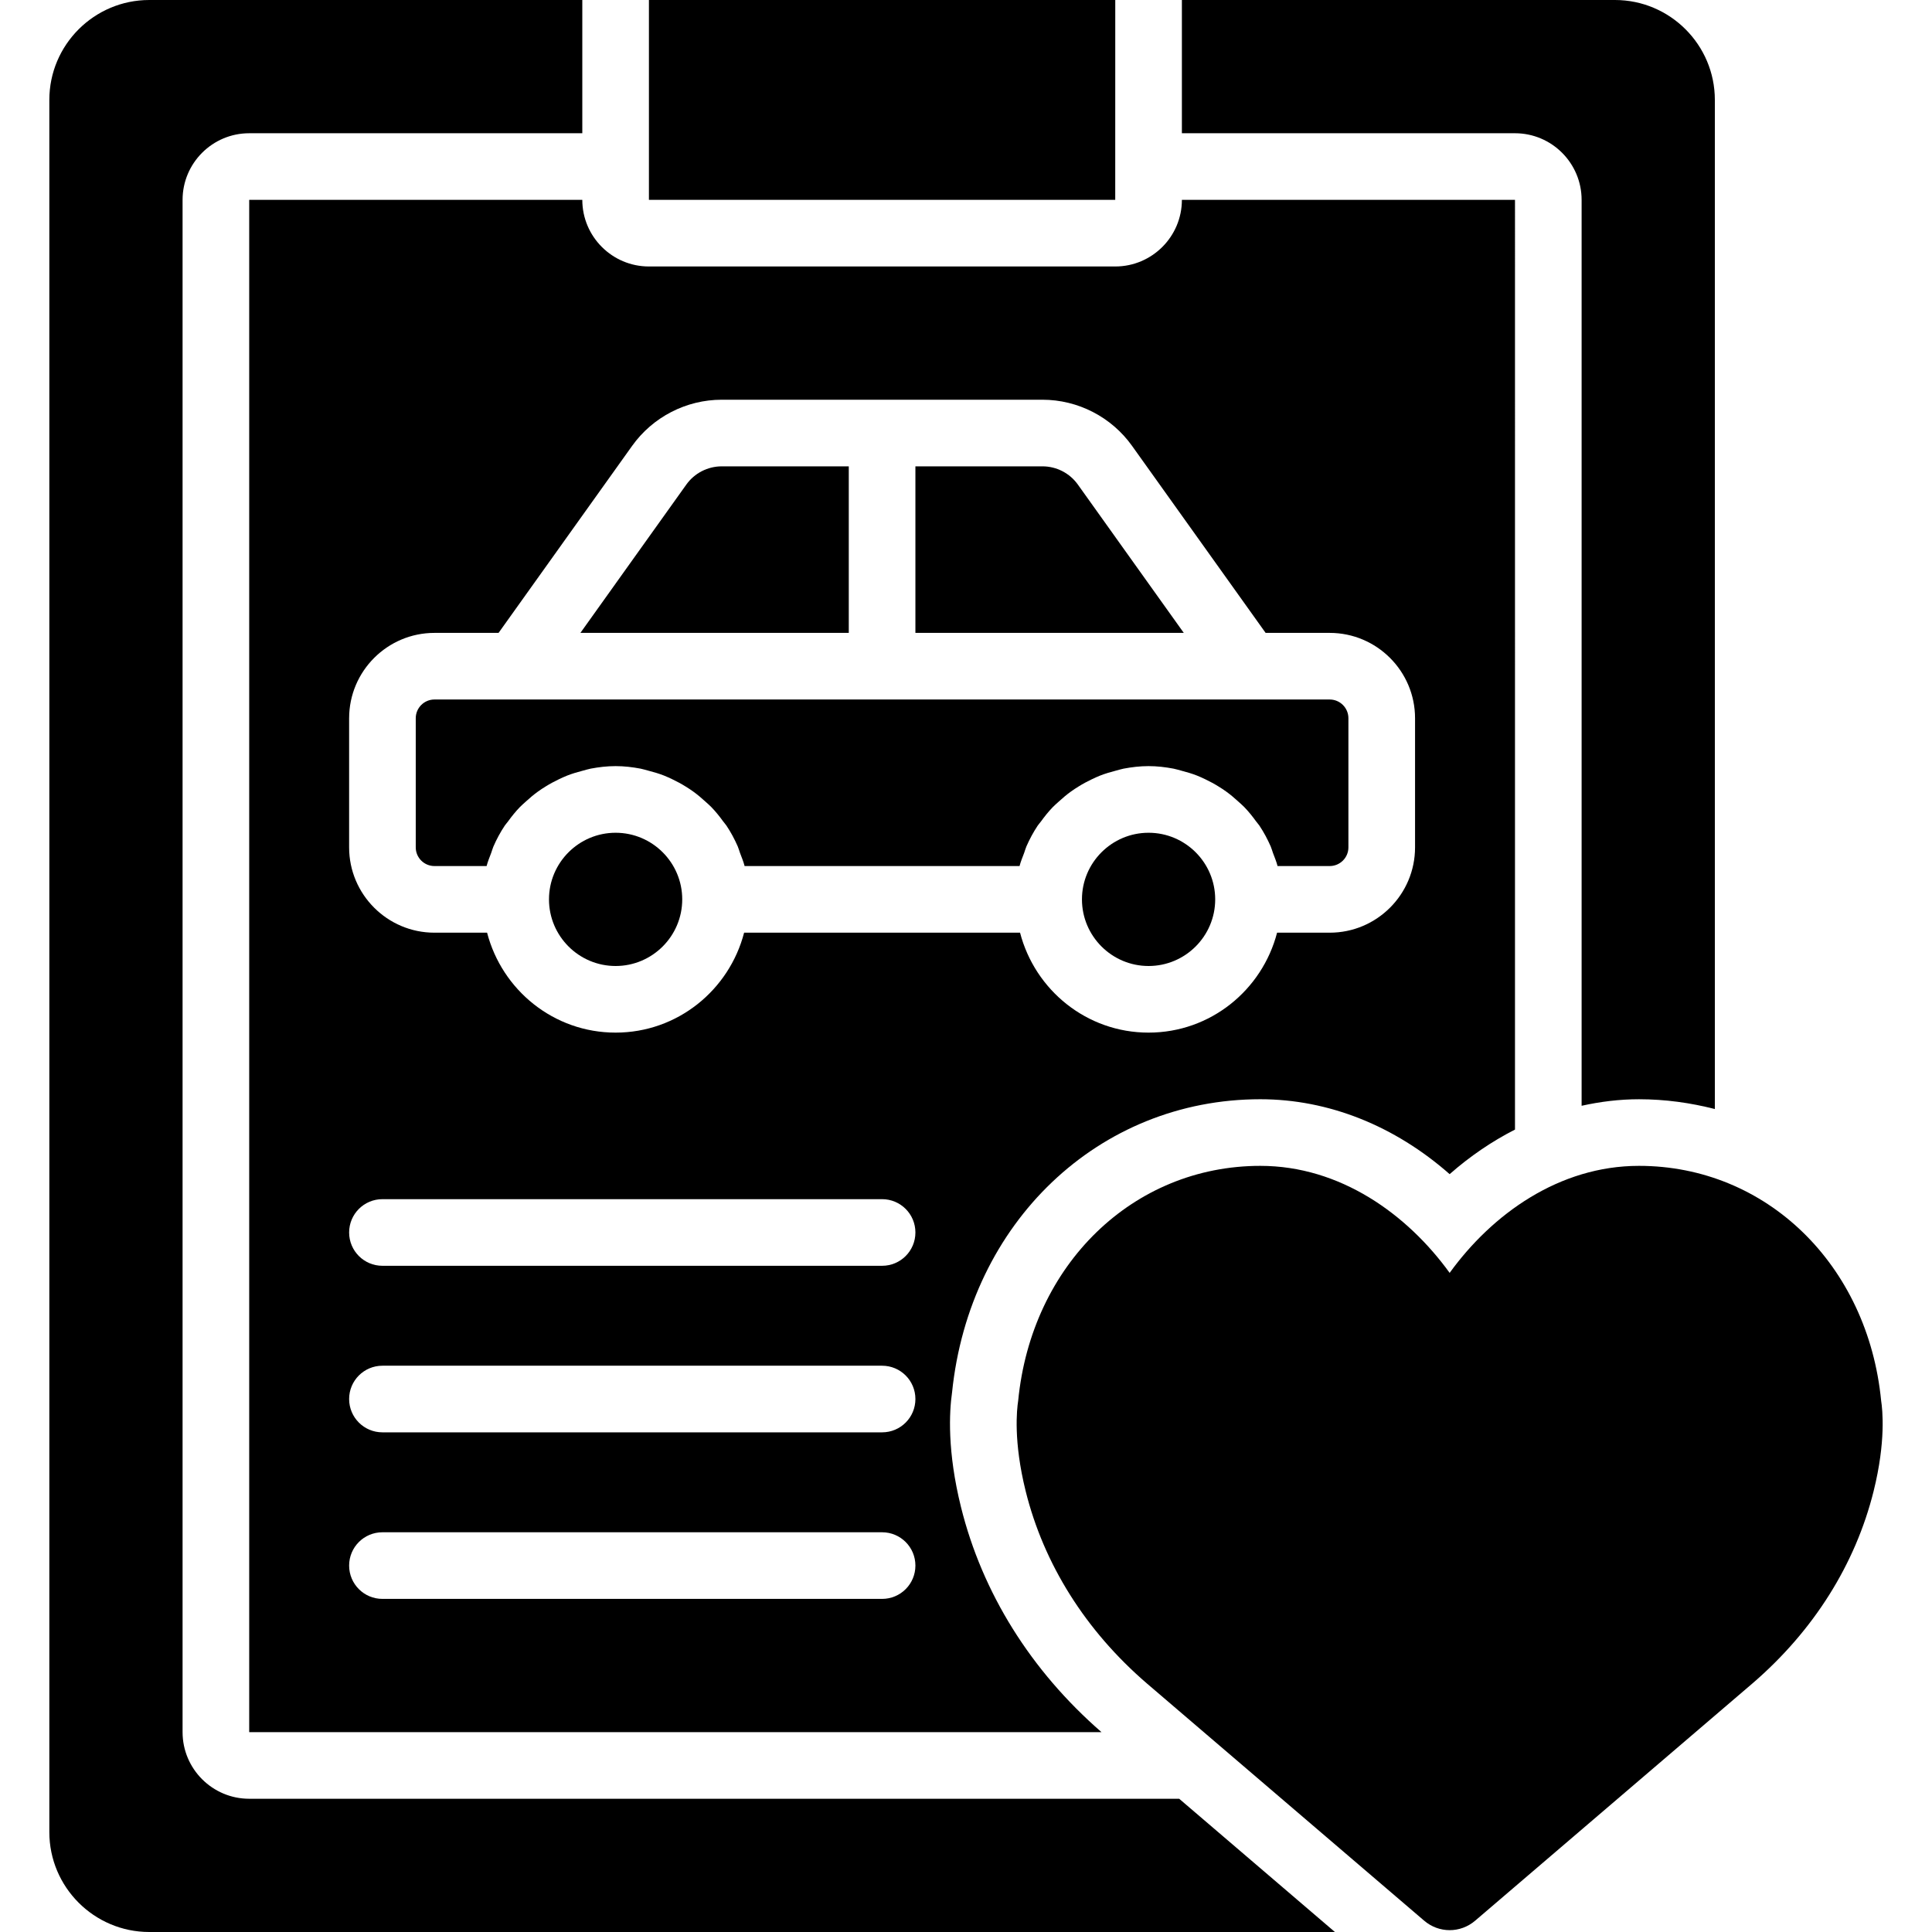
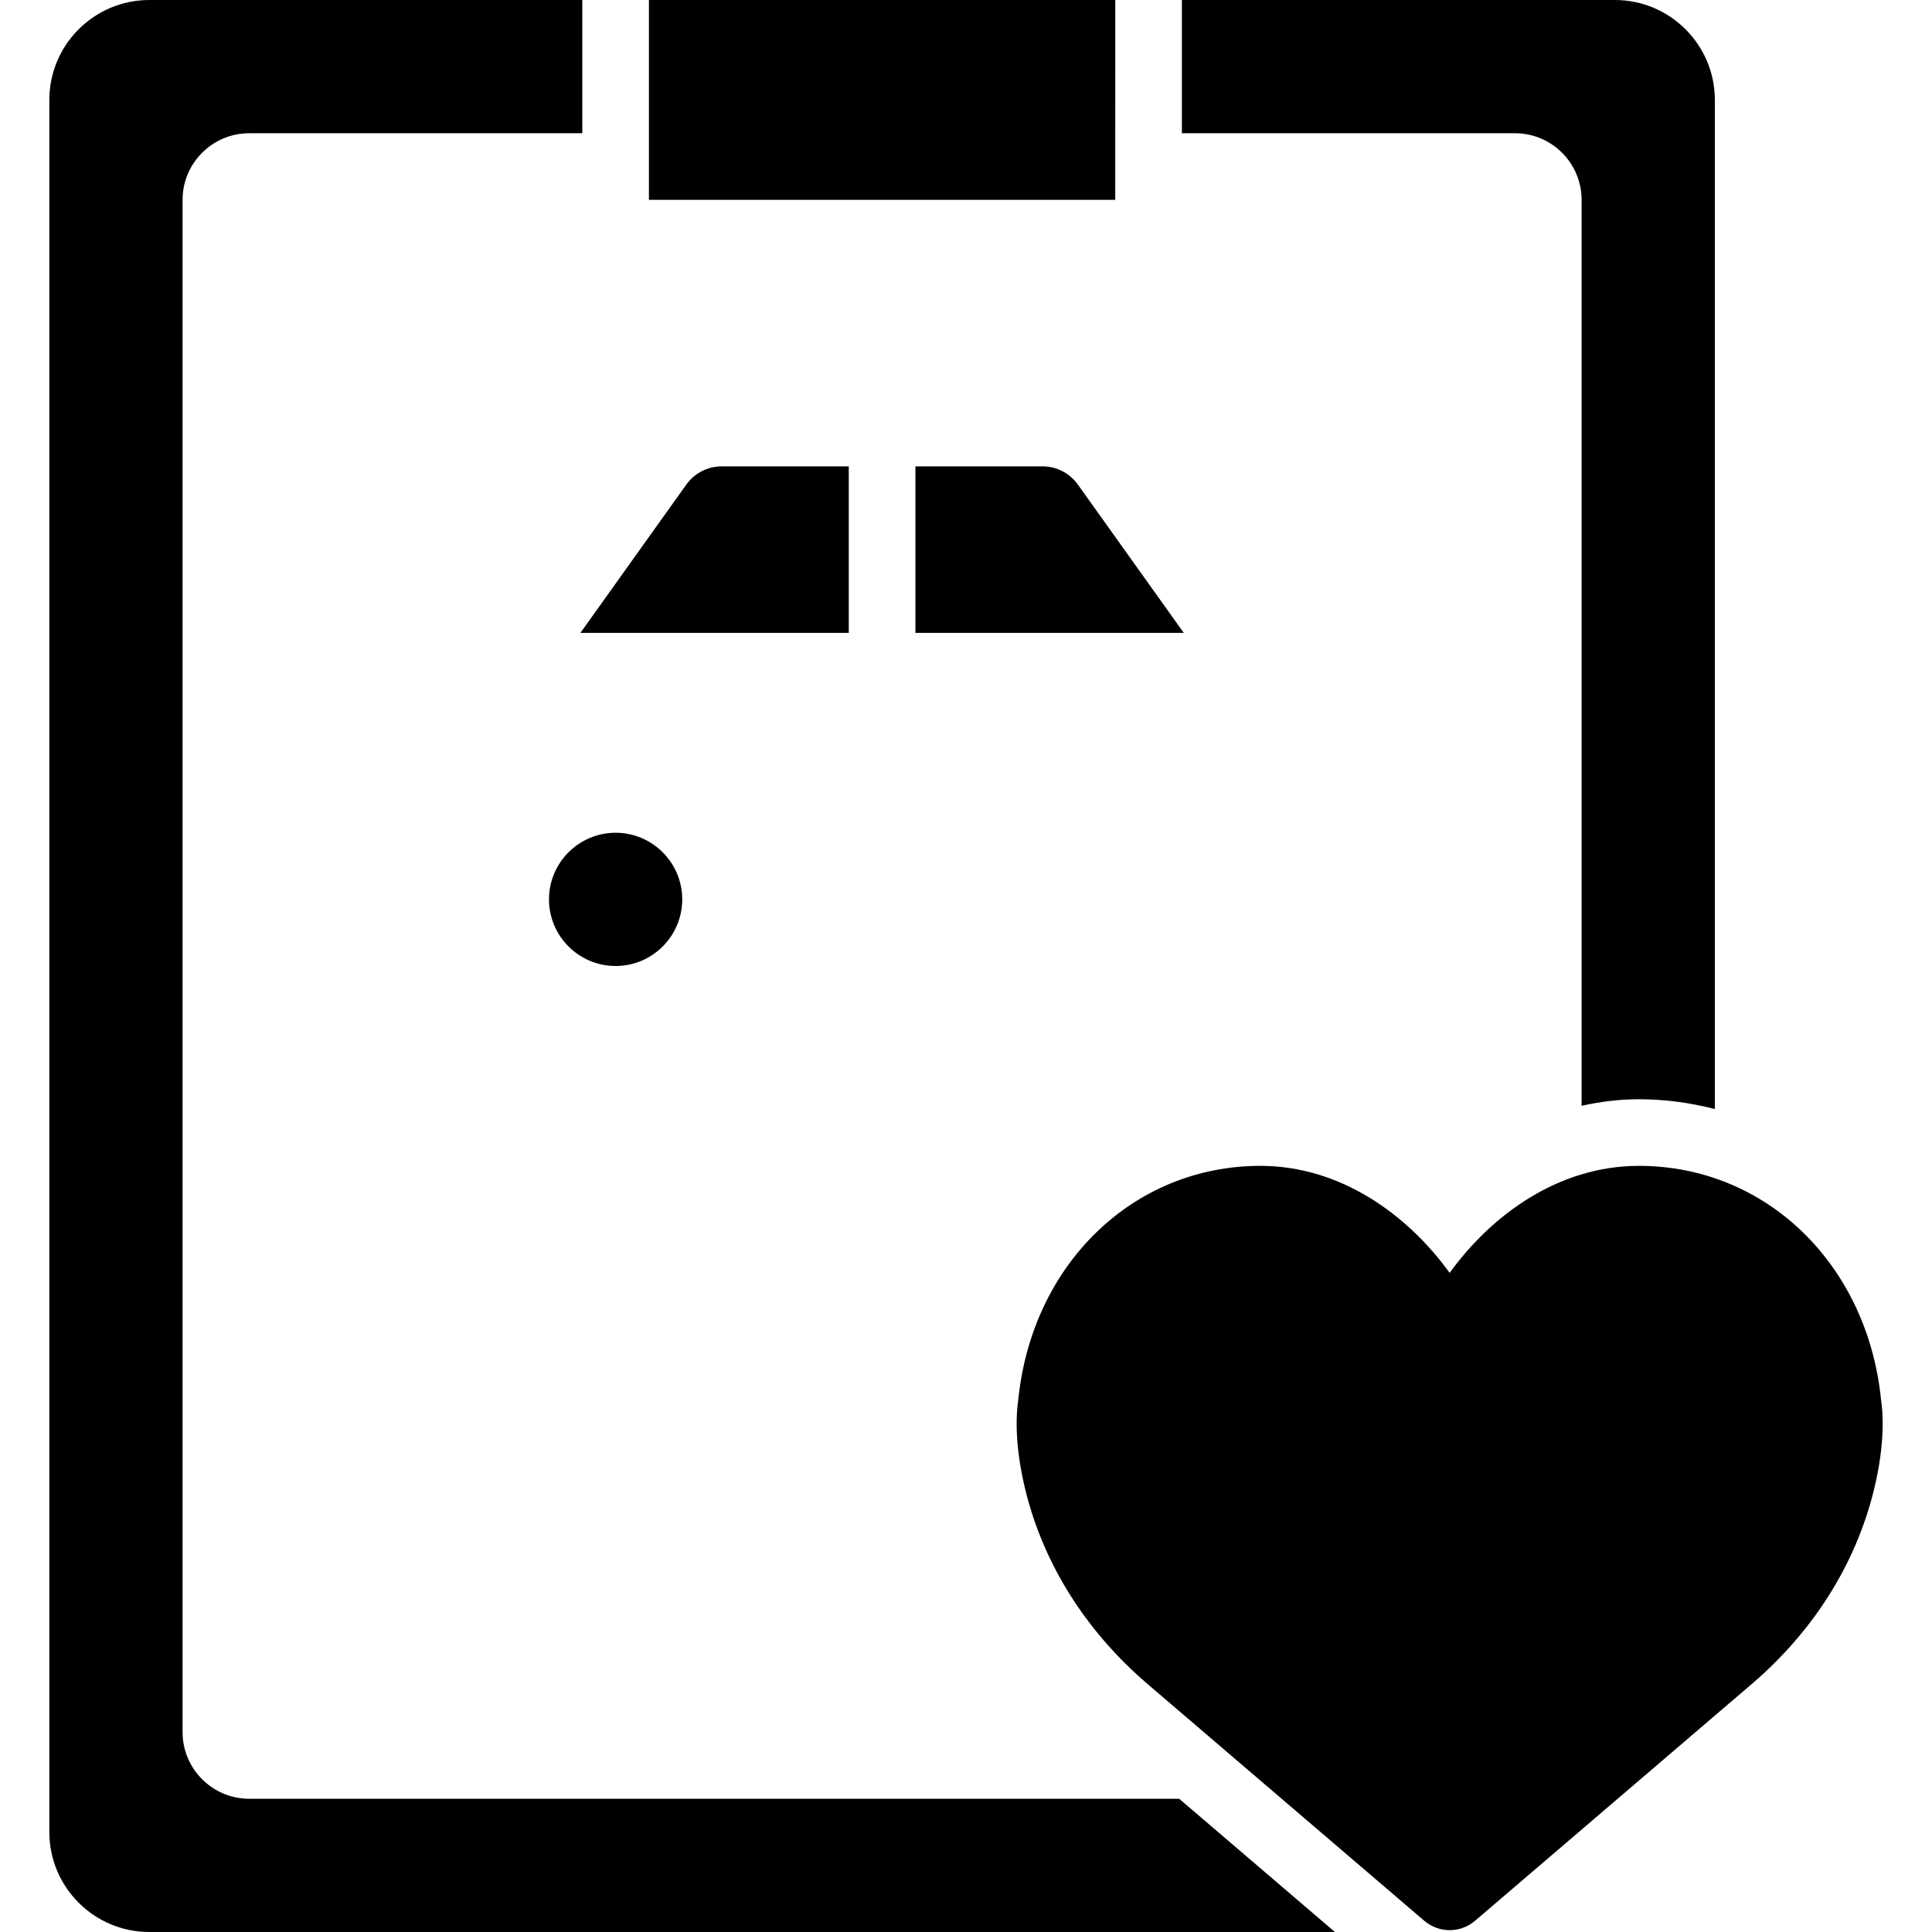
<svg xmlns="http://www.w3.org/2000/svg" fill="#000000" height="800px" width="800px" version="1.1" id="Layer_1" viewBox="0 0 512 512" xml:space="preserve">
  <g>
    <g>
      <g>
-         <path d="M115.139,229.513h13.815c0.309-1.201,0.786-2.33,1.218-3.478c0.212-0.565,0.353-1.156,0.591-1.704     c0.847-1.942,1.845-3.796,3.01-5.544c0.265-0.388,0.591-0.724,0.865-1.103c0.962-1.333,1.986-2.604,3.125-3.787     c0.521-0.539,1.086-1.006,1.633-1.51c1.015-0.927,2.048-1.81,3.169-2.613c0.653-0.477,1.324-0.909,2.013-1.333     c1.139-0.715,2.313-1.342,3.531-1.924c0.733-0.344,1.448-0.689,2.198-0.98c1.351-0.53,2.745-0.936,4.175-1.307     c0.689-0.168,1.342-0.397,2.039-0.53c2.154-0.406,4.352-0.671,6.621-0.671s4.467,0.265,6.621,0.671     c0.697,0.132,1.351,0.362,2.039,0.53c1.43,0.371,2.825,0.777,4.175,1.307c0.75,0.291,1.465,0.636,2.198,0.98     c1.218,0.583,2.392,1.209,3.531,1.924c0.689,0.424,1.359,0.856,2.013,1.333c1.121,0.803,2.154,1.686,3.169,2.613     c0.547,0.503,1.112,0.971,1.633,1.51c1.139,1.183,2.163,2.454,3.125,3.787c0.274,0.38,0.6,0.715,0.865,1.103     c1.165,1.748,2.163,3.602,3.01,5.544c0.238,0.547,0.38,1.139,0.591,1.704c0.433,1.148,0.909,2.278,1.218,3.478h72.863     c0.309-1.201,0.786-2.33,1.218-3.478c0.212-0.565,0.353-1.156,0.591-1.704c0.847-1.942,1.845-3.796,3.01-5.544     c0.265-0.388,0.591-0.724,0.865-1.103c0.962-1.333,1.986-2.604,3.125-3.787c0.521-0.539,1.086-1.006,1.633-1.51     c1.015-0.927,2.048-1.81,3.169-2.613c0.653-0.477,1.324-0.909,2.013-1.333c1.139-0.715,2.313-1.342,3.531-1.924     c0.733-0.344,1.448-0.689,2.198-0.98c1.351-0.53,2.745-0.936,4.175-1.307c0.689-0.168,1.342-0.397,2.039-0.53     c2.154-0.406,4.352-0.671,6.621-0.671s4.467,0.265,6.621,0.671c0.697,0.132,1.351,0.362,2.039,0.53     c1.43,0.371,2.825,0.777,4.175,1.307c0.75,0.291,1.465,0.636,2.198,0.98c1.218,0.583,2.392,1.209,3.531,1.924     c0.689,0.424,1.359,0.856,2.013,1.333c1.121,0.803,2.154,1.686,3.169,2.613c0.547,0.503,1.112,0.971,1.633,1.51     c1.139,1.183,2.163,2.454,3.125,3.787c0.274,0.38,0.6,0.715,0.865,1.103c1.165,1.748,2.163,3.602,3.01,5.544     c0.238,0.547,0.38,1.139,0.591,1.704c0.433,1.148,0.909,2.278,1.218,3.478h13.815c2.737,0,4.961-2.216,4.961-4.952v-34.225     c0-2.737-2.225-4.961-4.961-4.961h-21.522H136.661h-21.522c-2.737,0-4.961,2.225-4.961,4.961v34.225     C110.178,227.297,112.402,229.513,115.139,229.513z" />
        <path d="M285.635,128.405c-2.154-3.019-5.667-4.82-9.375-4.82h-33.668v44.138h71.124L285.635,128.405z" />
        <path d="M224.936,123.586h-33.66c-3.716,0-7.23,1.801-9.384,4.82l-28.081,39.318h71.124V123.586z" />
        <path d="M163.143,220.69c-9.737,0-17.655,7.918-17.655,17.655c0,9.737,7.918,17.655,17.655,17.655s17.655-7.918,17.655-17.655     C180.799,228.608,172.88,220.69,163.143,220.69z" />
-         <path d="M304.385,220.69c-9.737,0-17.655,7.918-17.655,17.655c0,9.737,7.918,17.655,17.655,17.655s17.655-7.918,17.655-17.655     C322.04,228.608,314.122,220.69,304.385,220.69z" />
        <polygon points="295.557,0 171.971,0 171.971,44.138 171.971,52.966 295.548,52.966    " />
        <path d="M419.143,52.966v240.075c4.988-1.103,10.063-1.73,15.201-1.73c6.965,0,13.683,0.945,20.109,2.595V26.483     C454.454,11.882,442.572,0,427.971,0H313.212v35.31h88.276C411.225,35.31,419.143,43.229,419.143,52.966z" />
        <path d="M66.04,476.69c-9.737,0-17.655-7.918-17.655-17.655V52.966c0-9.737,7.918-17.655,17.655-17.655h88.276V0H39.557     C24.956,0,13.074,11.882,13.074,26.483v459.034c0,14.601,11.882,26.483,26.483,26.483h314.209l-41.269-35.31H66.04z" />
-         <path d="M66.041,459.033h225.863c-18.732-16.305-31.585-36.899-37.235-59.657c-3.663-14.768-3.107-25.167-2.366-30.349     c4.599-45.065,38.894-77.718,81.69-77.718c18.114,0,35.646,7.062,50.176,19.853c5.402-4.749,11.22-8.704,17.32-11.811V52.964     h-88.276c0,9.737-7.927,17.655-17.655,17.655H171.972c-9.737,0-17.655-7.918-17.655-17.655H66.041V459.033z M92.523,190.339     c0-12.465,10.143-22.616,22.607-22.616h16.993l35.407-49.576c5.464-7.645,14.336-12.217,23.737-12.217h84.983     c9.41,0,18.282,4.573,23.746,12.217l35.407,49.576h16.984c12.473,0,22.616,10.152,22.616,22.616v34.225     c0,12.465-10.143,22.607-22.616,22.607h-13.948c-3.946,15.192-17.646,26.483-34.057,26.483c-16.41,0-30.111-11.29-34.057-26.483     h-73.128c-3.946,15.192-17.646,26.483-34.057,26.483c-16.411,0-30.111-11.29-34.057-26.483h-13.956     c-12.465,0-22.607-10.143-22.607-22.607V190.339z M101.351,317.791h132.414c4.882,0,8.828,3.946,8.828,8.828     c0,4.882-3.946,8.828-8.828,8.828H101.351c-4.882,0-8.828-3.946-8.828-8.828C92.523,321.737,96.469,317.791,101.351,317.791z      M101.351,361.929h132.414c4.882,0,8.828,3.946,8.828,8.828c0,4.882-3.946,8.828-8.828,8.828H101.351     c-4.882,0-8.828-3.946-8.828-8.828C92.523,365.875,96.469,361.929,101.351,361.929z M101.351,406.067h132.414     c4.882,0,8.828,3.946,8.828,8.828s-3.946,8.828-8.828,8.828H101.351c-4.882,0-8.828-3.946-8.828-8.828     S96.469,406.067,101.351,406.067z" />
        <path d="M498.523,371.216c-3.513-36.096-30.455-62.252-64.185-62.252c-21.142,0-38.903,12.791-50.167,28.363     c-11.264-15.572-29.025-28.363-50.176-28.363c-33.713,0-60.654,26.156-64.168,62.243c-0.371,2.375-1.28,10.787,1.977,23.923     c4.811,19.394,15.89,36.996,32.053,50.935l73.525,62.905c1.969,1.695,4.378,2.542,6.797,2.542c2.401,0,4.811-0.839,6.771-2.525     l73.551-62.932c16.146-13.921,27.215-31.523,32.035-50.918C499.803,381.994,498.893,373.591,498.523,371.216z" />
      </g>
    </g>
  </g>
</svg>